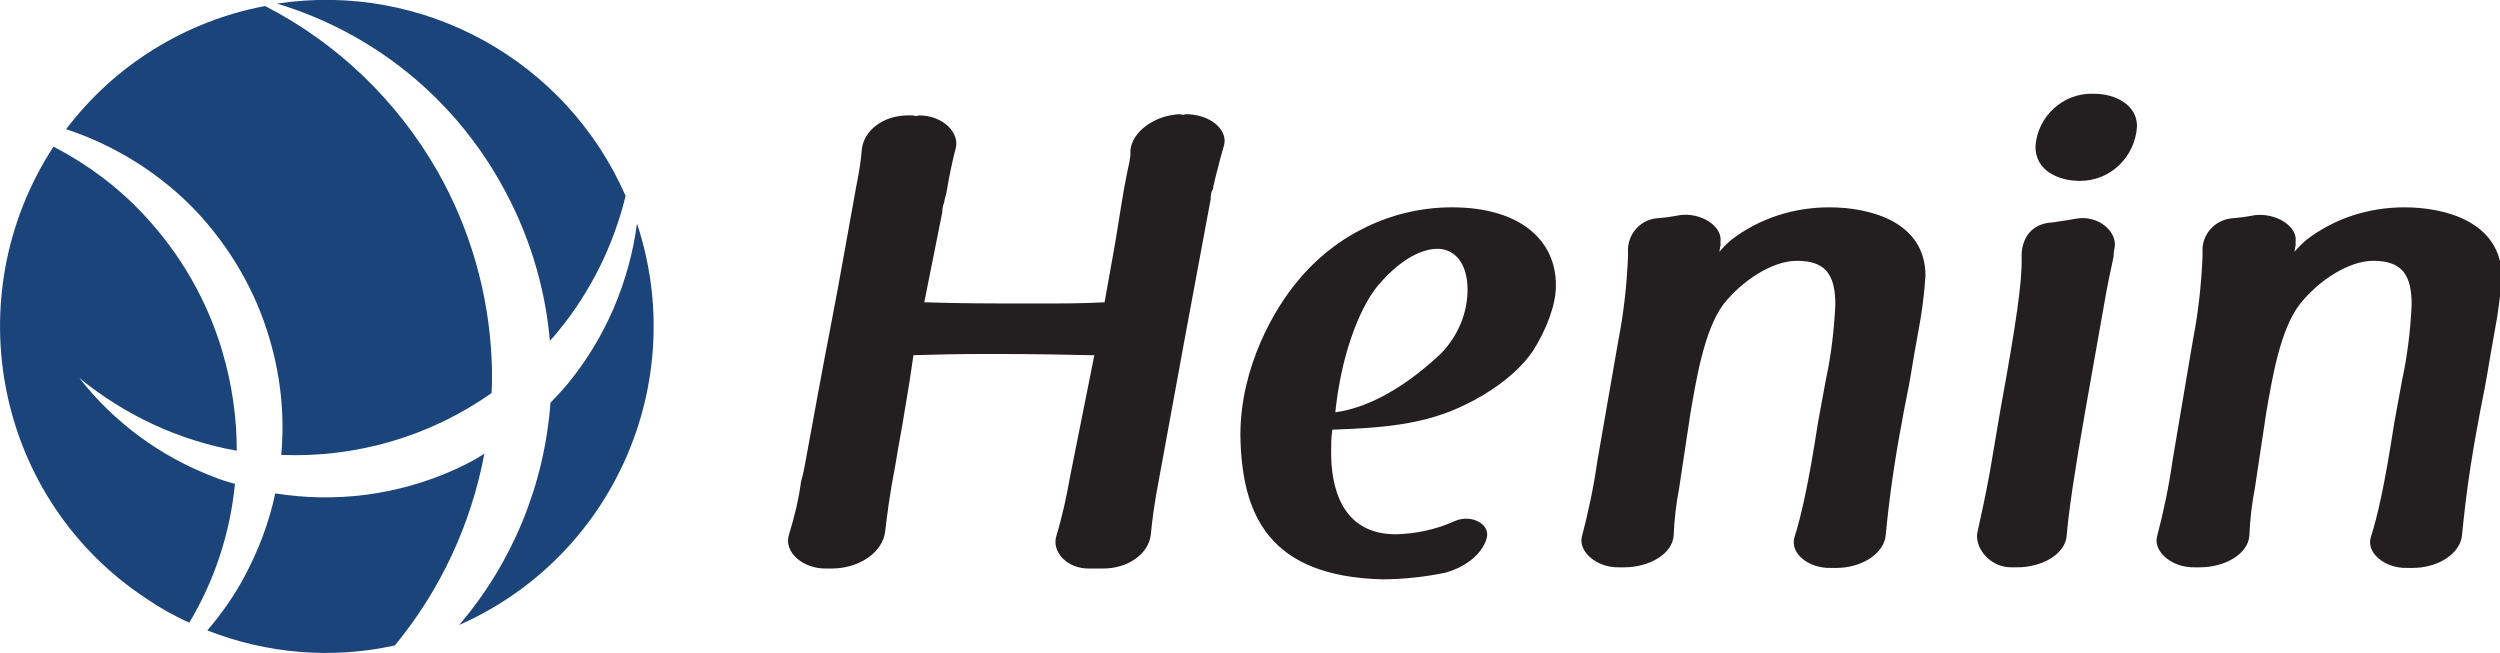
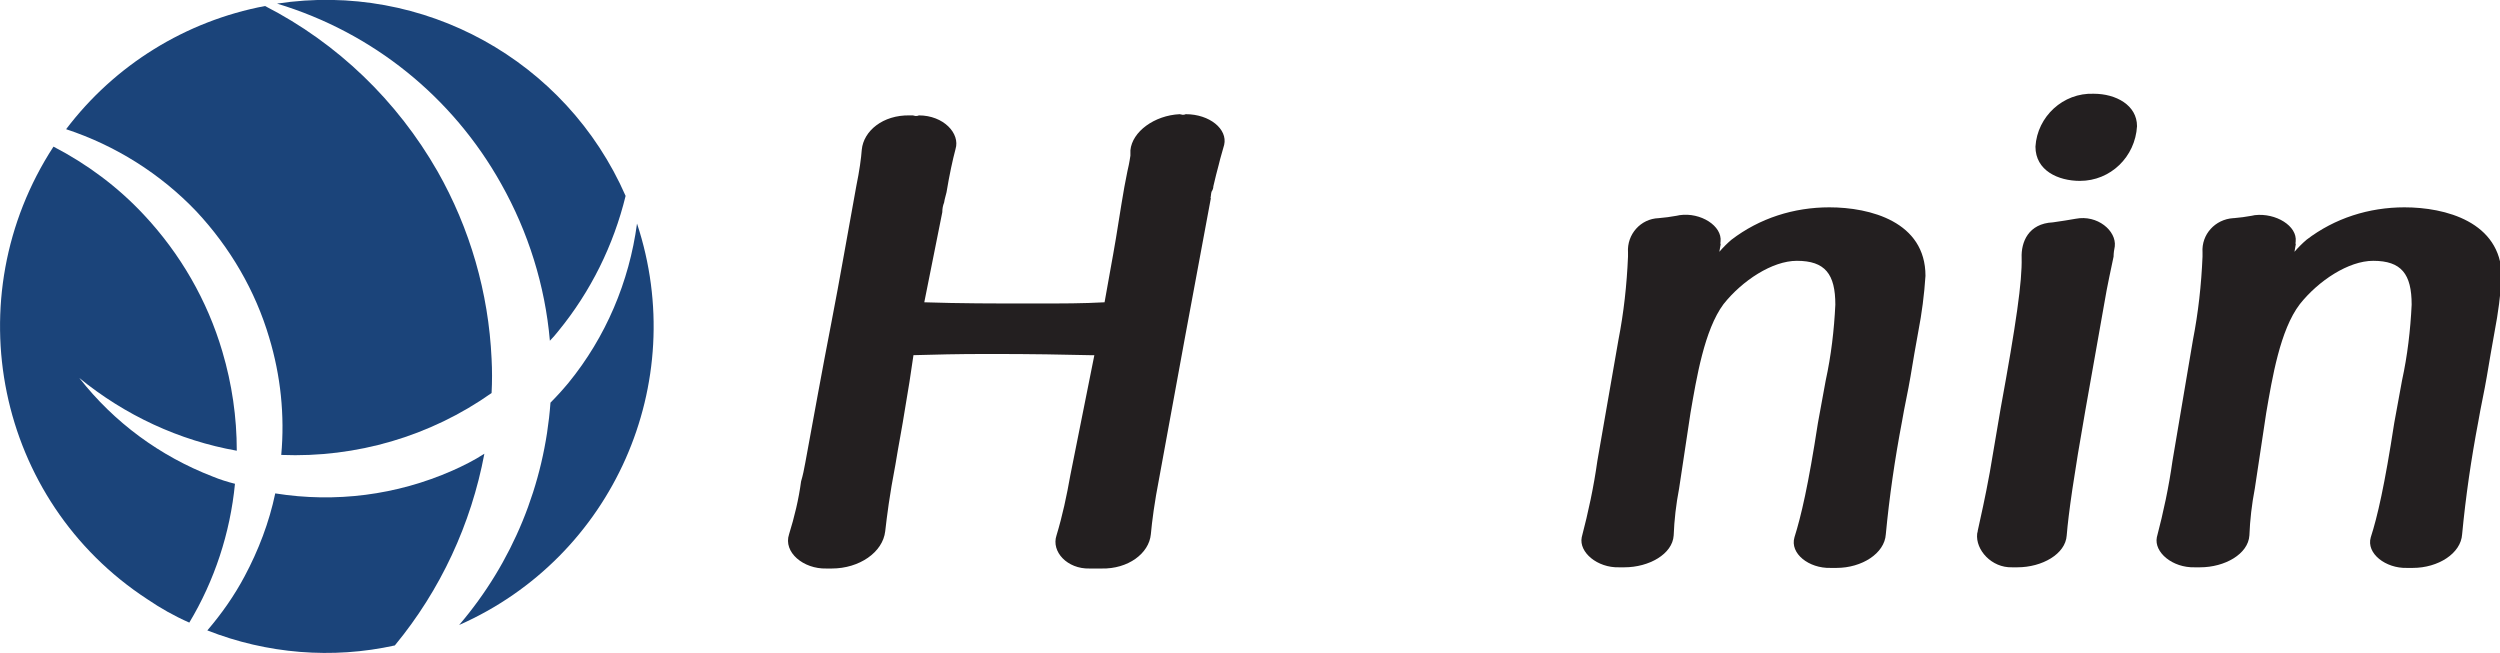
<svg xmlns="http://www.w3.org/2000/svg" version="1.1" id="Camada_1" x="0px" y="0px" viewBox="0 0 416 108.7" style="enable-background:new 0 0 416 108.7;" xml:space="preserve">
  <style type="text/css">
	.st0{fill:#1B447A;}
	.st1{fill:#231F20;}
</style>
  <title>henin</title>
  <path class="st0" d="M75.3,78.3c-9.3,4.1-19.5,5.4-29.5,3.8c-1,4.8-2.8,9.5-5.1,13.8c-1.7,3.2-3.8,6.2-6.2,9  c9.9,3.9,20.8,4.8,31.2,2.5c7.6-9.2,12.7-20.2,14.9-31.9C78.9,76.6,77.1,77.5,75.3,78.3z" />
  <path class="st0" d="M94.6,63.7c-1,1.2-2,2.3-3,3.3c-1,13.6-6.3,26.6-15.2,37c25.6-11.3,38.4-40.2,29.6-66.8  C104.7,46.9,100.8,56.1,94.6,63.7z" />
  <path class="st0" d="M44.8,56.2c1.9,6.3,2.6,12.9,2,19.5c12.5,0.5,24.8-3.1,35-10.3c0.1-1.9,0.1-3.8,0-5.7c-0.5-11-3.6-21.7-9-31.2  C66.1,16.8,56.2,7.2,44.1,1c-13.2,2.5-25,9.8-33.1,20.5c8.2,2.7,15.7,7.4,21.7,13.7C38.3,41.2,42.5,48.4,44.8,56.2z" />
  <path class="st0" d="M35.4,79.3c-8.8-3.4-16.4-9-22.2-16.4c7.6,6.2,16.6,10.4,26.2,12.1c0-5.6-0.8-11.1-2.4-16.5  c-2.5-8.5-7-16.3-13.1-22.8c-4.3-4.6-9.4-8.4-15-11.3C-7.5,49.6-0.6,83.3,24.5,99.7c2.2,1.5,4.5,2.8,7,3.9c4.2-7,6.8-14.9,7.6-23.1  C37.9,80.2,36.6,79.8,35.4,79.3z" />
-   <path class="st0" d="M83.4,30.6c4.5,8,7.3,16.9,8.1,26.1c0.5-0.5,1-1.1,1.4-1.6c5.4-6.6,9.2-14.3,11.2-22.5  C94.2,10,70.4-3.1,46.1,0.6C62,5.4,75.3,16.1,83.4,30.6z" />
+   <path class="st0" d="M83.4,30.6c4.5,8,7.3,16.9,8.1,26.1c0.5-0.5,1-1.1,1.4-1.6c5.4-6.6,9.2-14.3,11.2-22.5  C94.2,10,70.4-3.1,46.1,0.6C62,5.4,75.3,16.1,83.4,30.6" />
  <path class="st1" d="M197.3,19c-0.2,0.1-0.4,0.1-0.5,0.1c-0.1,0-0.4-0.1-0.5-0.1c-4.2,0.2-7.9,2.9-8.2,6v0.9  c-0.1,0.5-0.1,0.9-0.5,2.6c-0.7,3.3-1.3,7.5-1.9,11.1s-1.3,7.2-1.9,10.7c-3.7,0.2-6.7,0.2-12,0.2c-6.5,0-12,0-18-0.2l3-15  c0-0.6,0.1-1.1,0.3-1.6c0.1-0.7,0.3-1.2,0.4-1.7c0.5-3,1-5.3,1.5-7.2c0.8-2.6-2-5.6-6.1-5.6c-0.2,0.1-0.4,0.1-0.5,0.1  c-0.2,0-0.4-0.1-0.5-0.1h-0.5c-4.5-0.1-7.7,2.6-8,5.7c-0.1,1.4-0.4,3.6-0.9,6c-1.4,7.6-2.7,15.3-4.2,23s-2.9,15.5-4.3,23.1  c-0.2,1.1-0.4,2.1-0.7,3.1c-0.4,3-1.1,5.9-2,8.8c-1,3,2.4,5.8,6.2,5.7h0.9c4.6,0,8.5-2.7,8.9-6.2c0.3-2.6,0.7-5.9,1.7-11.1  c0.5-3.1,1.1-6.1,1.6-9.3c0.5-2.9,1-6,1.4-8.9c4-0.1,6.7-0.2,12.8-0.2c7,0,12.3,0.1,16.5,0.2h0.8l-4,20c-0.6,3.4-1.3,6.7-2.3,10  c-0.9,2.7,1.8,5.6,5.5,5.5h2c4.4,0.1,7.9-2.5,8.2-5.7c0.2-2.2,0.6-5.3,1.4-9.4c2.8-15.4,5.7-31.1,8.6-46.6l-0.1,0.1  c0.1-0.2,0.1-0.8,0.2-1.1c0.2-0.3,0.3-0.6,0.3-0.9c0.3-1.3,0.6-2.5,0.9-3.6c0.3-1.3,0.7-2.5,0.9-3.3C204.3,21.5,201.3,19,197.3,19z" />
-   <path class="st1" d="M241.6,34.5c-10,0-19.4,4.6-25.7,12.3c-3.7,4.4-9.5,14.1-9.5,25.6c0.2,13.4,4.8,23.5,23.6,24  c3.5,0,7.1-0.4,10.5-1.1c3.9-1.1,6.3-3.5,6.9-5.8s-2.6-4-5.3-2.8c-3.1,1.4-6.4,2.1-9.7,2.2c-9.4,0.1-10.9-8.3-10.9-13.5  c0-1.3,0-2.6,0.2-3.9c8.2-0.3,15.4-0.8,22.2-4.2c3.8-1.8,8.5-5,11.1-8.8c2.4-3.7,3.9-7.9,3.9-10.9C259,40.2,253.2,34.5,241.6,34.5z   M239.8,58.8c-5.4,5.1-11.6,9-17.6,9.8c0.9-9,3.8-17.1,7.1-21.1c4.6-5.4,8.3-6.1,9.9-6.1c2.7,0,5,2.2,5,6.8  C244.2,52.1,242.6,55.9,239.8,58.8z" />
  <path class="st1" d="M304.4,34.5c-5.9,0-11.6,1.8-16.3,5.4c-0.7,0.6-1.4,1.3-2,2c0.5-2.7,0-0.4,0.2-1.7c0.3-2.6-3.3-4.9-6.8-4.4  c-0.1,0-0.4,0.1-0.5,0.1c-1.1,0.2-1.9,0.3-3,0.4c0,0,0,0,0,0c-3,0.1-5.3,2.7-5.1,5.7v0.7c-0.2,4.7-0.7,9.3-1.6,13.9l-3.5,20.1  c-0.6,4.3-1.5,8.5-2.6,12.7c-0.5,2.5,2.6,5.1,6.2,5h0.9c4.1,0,8-2.2,8.2-5.3c0.1-2.6,0.4-5.2,0.9-7.8l1.9-12.6  c1-5.8,2.3-13.8,5.5-18.1c3.1-3.9,8.1-7.2,12.2-7.2c4.7,0,6.4,2.2,6.4,7.3c-0.2,4.2-0.7,8.5-1.6,12.6l-1.3,7.1  c-1.6,10.4-2.8,15.5-3.9,19c-0.8,2.7,2.4,5.2,6,5.1h1c4.2,0,8-2.4,8.2-5.6c0.6-6.3,1.5-12.5,2.7-18.8c0.4-2.4,1-5,1.4-7.4  c0.4-2.5,0.9-5.3,1.3-7.5c0.6-3.1,1-6.2,1.2-9.3C320.4,36.9,311.2,34.5,304.4,34.5z" />
  <path class="st1" d="M345.4,36.4c-1.2,0.2-2.3,0.4-3.8,0.6c-4.1,0.2-5.3,3.3-5.2,5.9c0.1,3.9-0.9,10.9-3.5,25.1l-1.8,10.6  c-0.8,4.4-1.5,7.4-2,9.7c0,0.2-0.1,0.4-0.1,0.5c-0.3,2.7,2.4,5.7,5.8,5.6h0.9c4.1,0,8-2.2,8.2-5.3c0.3-3.7,1.2-10,3.1-20.8l3.1-17.5  c0.6-3.6,1.2-6.1,1.6-8.1c0-0.6,0.1-1.2,0.2-1.7C352.2,38.4,349,35.7,345.4,36.4z" />
  <path class="st1" d="M348.4,15.6c-5.1-0.2-9.4,3.8-9.7,8.8c0,4,3.8,5.7,7.4,5.7c5.1,0,9.2-4,9.5-9.1h0  C355.6,17.5,352.1,15.6,348.4,15.6z" />
  <path class="st1" d="M400.1,34.5c-5.9,0-11.6,1.8-16.3,5.4c-0.7,0.6-1.4,1.3-2,2c0.5-2.7,0-0.4,0.2-1.7c0.3-2.6-3.3-4.8-6.8-4.4  c-0.1,0-0.4,0.1-0.5,0.1c-1.1,0.2-1.9,0.3-3,0.4c0,0,0,0-0.1,0c-3,0.2-5.3,2.7-5.1,5.7v0.7c-0.2,4.7-0.7,9.3-1.6,13.9l-3.4,20.1  c-0.6,4.3-1.5,8.5-2.6,12.7c-0.5,2.5,2.6,5.1,6.3,5h0.9c4.1,0,8-2.2,8.2-5.3c0.1-2.6,0.4-5.2,0.9-7.8l1.9-12.6  c1-5.8,2.3-13.8,5.6-18.1c3.1-3.9,8.1-7.2,12.2-7.2c4.7,0,6.4,2.2,6.4,7.3c-0.2,4.2-0.7,8.5-1.6,12.6l-1.3,7.1  c-1.6,10.4-2.8,15.6-3.9,19c-0.8,2.7,2.5,5.2,6,5.1h1c4.2,0,8-2.4,8.2-5.6c0.6-6.3,1.5-12.5,2.7-18.8c0.4-2.4,1-5,1.4-7.4  s0.9-5.3,1.3-7.5c0.6-3.1,1-6.2,1.2-9.3C416.1,36.9,406.9,34.5,400.1,34.5z" />
</svg>